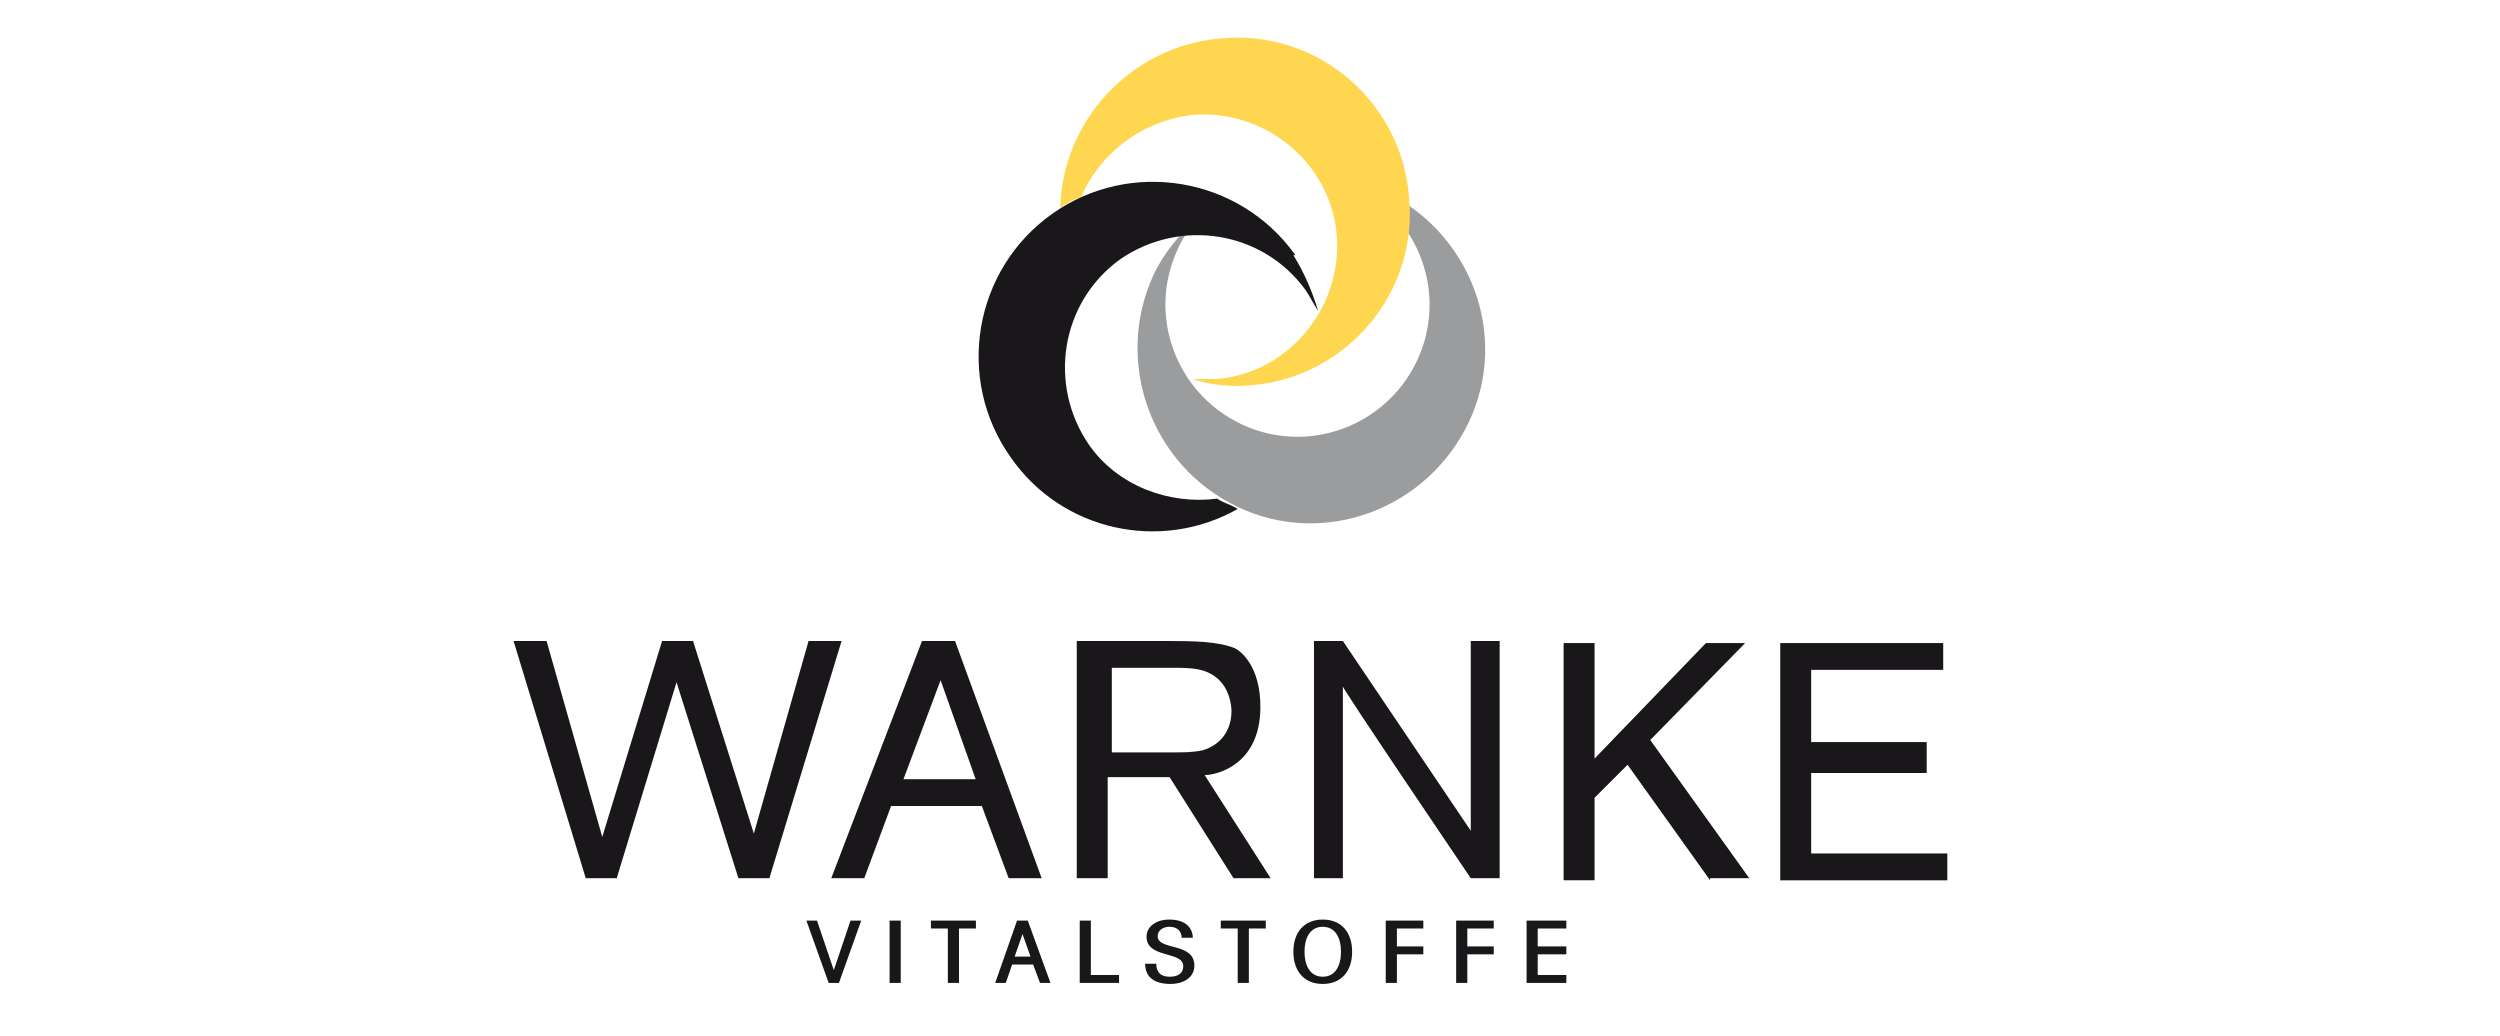
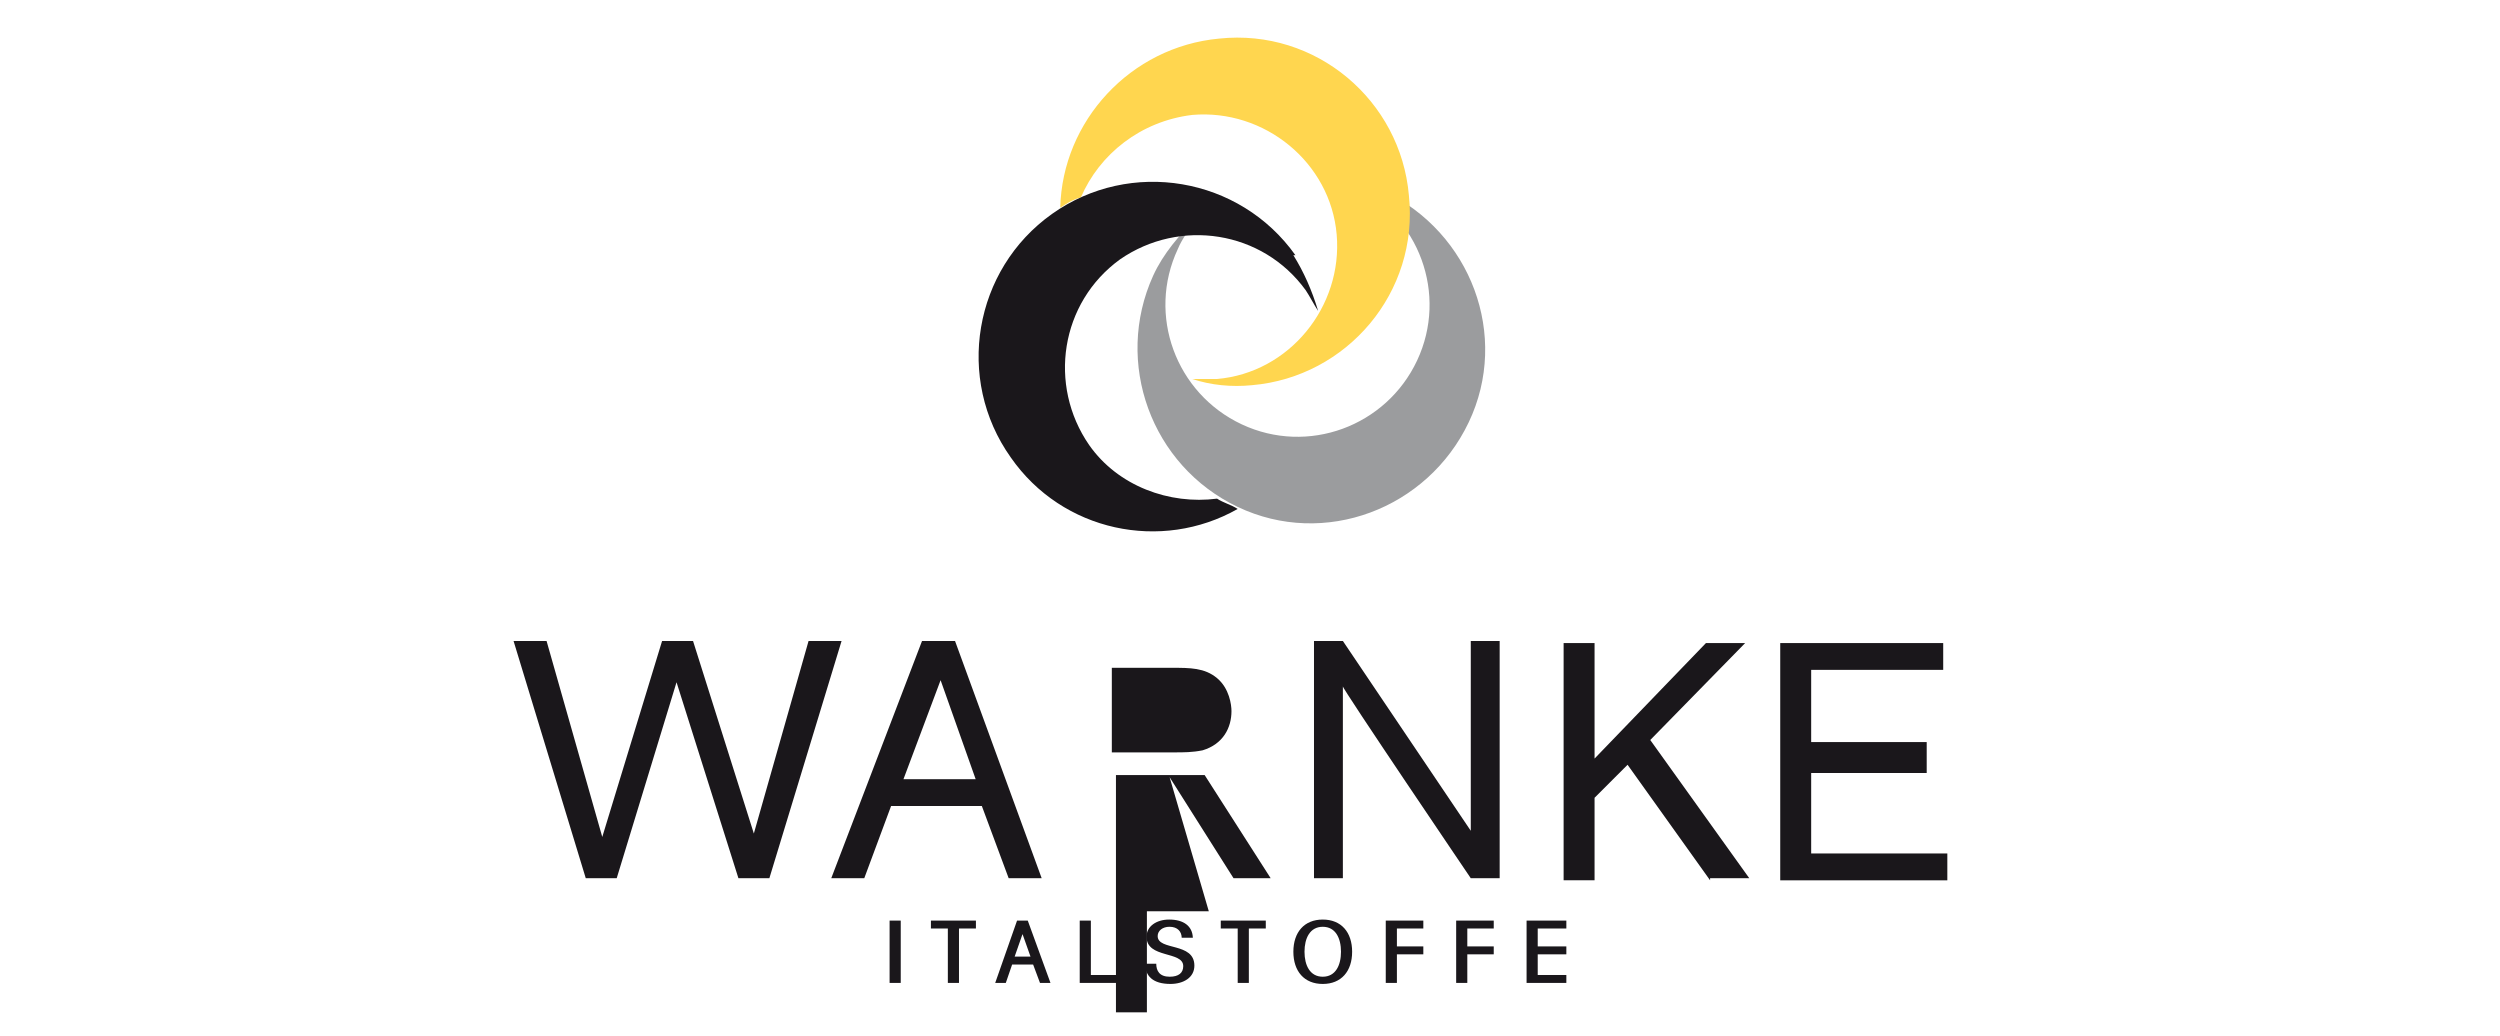
<svg xmlns="http://www.w3.org/2000/svg" version="1.1" viewBox="0 0 871.149 361.021">
  <defs>
    <style>
      .cls-1 {
        fill: none;
      }

      .cls-2 {
        isolation: isolate;
      }

      .cls-3 {
        fill: #1a171b;
      }

      .cls-4 {
        fill: #9b9c9e;
      }

      .cls-5 {
        fill: #ffd64f;
      }
    </style>
    <clipPath id="clippath">
      <path class="cls-1" d="M429.838,134.936c-5.032,0-10.064,0-15.096-2.157h8.626c25.16-2.157,43.851-25.16,41.694-50.321-2.157-23.723-22.285-41.694-46.008-41.694s-2.875,0-4.313,0c-25.16,2.157-43.851,24.442-41.694,50.321,0,2.876.719,5.751,1.438,8.627-2.875-5.751-4.313-12.94-5.032-19.41-2.875-33.068,21.566-63.26,54.634-66.136h5.751c30.911,0,57.509,23.723,60.385,55.353v2.157c-2.157-1.438-5.032-2.875-7.908-4.313-6.47-2.876-12.94-4.313-19.409-5.032,2.875.719,5.751,1.438,8.626,2.876,7.908,3.594,14.377,9.345,18.691,15.815-2.875,28.755-25.16,51.759-54.634,54.634h-5.751l-0-.719Z" />
    </clipPath>
    <clipPath id="clippath-1">
      <rect class="cls-1" x="366.714" y="11.536" width="125.802" height="125.802" transform="translate(-4.978 39.245) rotate(-5.2)" />
    </clipPath>
    <clipPath id="clippath-2">
      <path class="cls-1" d="M457.155,182.382c-8.626,0-17.253-1.438-25.16-5.751-30.192-14.377-43.851-50.321-29.474-80.513,3.594-7.908,8.626-14.377,15.096-20.128-2.875,2.875-5.032,6.47-6.47,10.783-7.189,15.096-5.032,32.349,3.594,45.289h-3.594c1.438,0,2.875.719,3.594,1.438,4.313,6.47,10.783,11.502,17.972,15.096,6.47,2.876,12.94,4.313,19.409,4.313,17.253,0,33.787-10.064,41.694-26.598,7.189-15.097,5.032-32.349-3.594-45.289v-9.345c25.16,15.815,34.506,48.883,22.285,76.2-10.064,22.285-32.349,35.224-55.353,35.224l0-.719Z" />
    </clipPath>
    <clipPath id="clippath-3">
      <rect class="cls-1" x="393.642" y="58.796" width="125.802" height="125.802" transform="translate(155.206 485.617) rotate(-65.3)" />
    </clipPath>
    <clipPath id="clippath-4">
      <path class="cls-1" d="M490.223,79.584c-4.313-6.47-10.783-12.221-18.691-15.815-2.875-1.438-5.751-2.157-8.626-2.876,6.47,0,12.94,2.157,19.409,5.032,2.875,1.438,5.032,2.876,7.908,4.313v9.346M414.742,132.78c-1.438,0-2.875,0-3.594-1.438h3.594v1.438Z" />
    </clipPath>
    <clipPath id="clippath-5">
      <rect class="cls-1" x="405.93" y="59.848" width="89.14" height="71.887" transform="translate(-6.828 41.224) rotate(-5.2)" />
    </clipPath>
  </defs>
  <g>
    <g id="Layer_1">
      <g id="Layer_1-2" data-name="Layer_1">
        <g>
-           <path class="cls-3" d="M671.378,267.927v-9.345h-40.257v-25.16h46.008v-9.345h-56.791v82.67h58.228v-9.345h-47.445v-28.036h40.257M595.897,306.027h13.659l-34.506-48.164,33.068-33.787h-13.659l-38.819,40.257v-40.257h-10.783v82.67h10.783v-28.755l11.502-11.502,28.755,40.257 0-.719ZM512.508,223.357v66.136l-44.57-66.136h-10.064v82.67h10.064v-66.855c-.719,0,44.57,66.855,44.57,66.855h10.064v-82.67s-10.064,0-10.064 0ZM386.706,232.702h21.566c6.47,0,11.502,0,15.815,3.594,4.313,3.594,5.032,9.345,5.032,11.502,0,5.751-2.875,11.502-10.064,13.659-3.594.719-6.47.719-10.064.719h-21.566v-29.474h-.719ZM407.553,270.802l22.285,35.225h12.94l-23.004-35.943c4.313,0,19.054-3.598,19.409-23.004.289-15.743-7.757-20.73-8.905-21.196-5.831-2.369-13.932-2.526-24.162-2.526h-30.911v82.67h10.783v-35.225h21.566ZM314.819,271.521l12.94-34.506,12.221,34.506h-25.16ZM351.482,306.027h11.502l-30.192-82.67h-11.502l-31.63,82.67h11.502l9.345-25.16h31.63l9.345,25.16ZM263.061,291.649l-21.566-68.292h-10.783l-20.847,68.292-19.409-68.292h-11.502l25.16,82.67h10.783l20.847-68.292,21.566,68.292h10.783l25.16-82.67h-11.502l-19.409,68.292h.719Z" />
+           <path class="cls-3" d="M671.378,267.927v-9.345h-40.257v-25.16h46.008v-9.345h-56.791v82.67h58.228v-9.345h-47.445v-28.036h40.257M595.897,306.027h13.659l-34.506-48.164,33.068-33.787h-13.659l-38.819,40.257v-40.257h-10.783v82.67h10.783v-28.755l11.502-11.502,28.755,40.257 0-.719ZM512.508,223.357v66.136l-44.57-66.136h-10.064v82.67h10.064v-66.855c-.719,0,44.57,66.855,44.57,66.855h10.064v-82.67s-10.064,0-10.064 0ZM386.706,232.702h21.566c6.47,0,11.502,0,15.815,3.594,4.313,3.594,5.032,9.345,5.032,11.502,0,5.751-2.875,11.502-10.064,13.659-3.594.719-6.47.719-10.064.719h-21.566v-29.474h-.719ZM407.553,270.802l22.285,35.225h12.94l-23.004-35.943h-30.911v82.67h10.783v-35.225h21.566ZM314.819,271.521l12.94-34.506,12.221,34.506h-25.16ZM351.482,306.027h11.502l-30.192-82.67h-11.502l-31.63,82.67h11.502l9.345-25.16h31.63l9.345,25.16ZM263.061,291.649l-21.566-68.292h-10.783l-20.847,68.292-19.409-68.292h-11.502l25.16,82.67h10.783l20.847-68.292,21.566,68.292h10.783l25.16-82.67h-11.502l-19.409,68.292h.719Z" />
          <path class="cls-4" d="M416.899,75.989c-5.751,5.751-11.502,12.221-15.096,20.128-13.659,30.192-.719,66.136,29.474,80.513,30.192,14.377,66.136.719,80.513-29.474,14.377-30.192.719-66.136-29.474-80.513-6.47-2.875-12.94-4.313-19.409-5.032,2.875,0,5.751,1.438,8.626,2.875,23.004,10.783,33.068,38.1,22.285,61.104-10.783,23.004-38.1,33.068-61.104,22.285-23.004-10.783-33.068-38.1-22.285-61.104,1.438-3.594,4.313-7.189,6.47-10.783" />
          <path class="cls-5" d="M369.453,72.395c2.157-1.438,4.313-2.875,7.189-3.594,6.47-15.096,20.847-26.598,38.819-28.755,25.16-2.157,48.164,16.534,50.321,41.694,2.157,25.16-16.534,48.164-41.694,50.321h-8.626c6.47,2.157,13.659,2.875,20.847,2.157,33.068-2.875,58.228-32.349,54.634-66.136-2.875-33.068-32.349-58.228-66.136-54.634-30.911,2.875-54.634,28.755-55.353,58.947" />
          <path class="cls-3" d="M451.404,88.929c-19.409-27.317-57.509-33.787-84.826-14.377-27.317,19.409-33.787,57.509-14.377,84.826,17.972,25.879,52.477,33.068,79.076,17.972-2.157-1.438-5.032-2.157-7.189-3.594-16.534,2.157-34.506-4.313-44.57-18.691-14.377-20.847-10.064-49.602,10.783-64.698,20.847-14.377,49.602-10.064,64.698,10.783,1.438,2.157,2.875,5.032,4.313,7.189h0c-2.157-7.189-5.032-13.659-8.626-19.409" />
        </g>
        <g class="cls-2">
          <g class="cls-2">
-             <path class="cls-3" d="M296.371,320.789h3.731l-7.764,21.718h-3.58l-7.764-21.718h3.693l5.823,17.158h.077l5.785-17.158Z" />
            <path class="cls-3" d="M309.987,342.507v-21.718h3.882v21.718h-3.882Z" />
            <path class="cls-3" d="M340.068,320.789v2.756h-5.9v18.962h-3.882v-18.962h-5.897v-2.756h15.68Z" />
            <path class="cls-3" d="M346.79,342.507l7.613-21.718h3.731l7.915,21.718h-3.654l-2.397-6.418h-7.308l-2.208,6.418h-3.693ZM353.568,333.327h5.518l-2.741-7.741h-.074l-2.703,7.741Z" />
            <path class="cls-3" d="M376.24,342.507v-21.718h3.882v18.957h9.821v2.761h-13.703Z" />
            <path class="cls-3" d="M402.906,335.817c0,2.49,1.144,4.532,4.682,4.532,3.159,0,4.721-1.383,4.721-3.691,0-5.373-12.791-2.551-12.791-10.264,0-3.569,3.426-5.965,7.88-5.965,5.1,0,8.108,2.307,8.259,6.33h-3.882c-.039-2.075-1.369-3.812-4.265-3.812-2.397,0-4.11,1.378-4.11,3.237,0,5.19,12.791,2.042,12.791,10.292,0,4.2-3.844,6.391-8.336,6.391-6.167,0-8.793-2.789-8.831-7.049h3.882Z" />
            <path class="cls-3" d="M441.075,320.789v2.756h-5.904v18.962h-3.882v-18.962h-5.9v-2.756h15.687Z" />
            <path class="cls-3" d="M471.163,331.645c0,6.784-3.763,11.221-10.235,11.221s-10.242-4.438-10.242-11.221c0-6.778,3.77-11.216,10.242-11.216s10.235,4.438,10.235,11.216ZM454.568,331.645c0,4.742,1.909,8.704,6.36,8.704s6.353-3.962,6.353-8.704c0-4.736-1.902-8.698-6.353-8.698s-6.36,3.962-6.36,8.698Z" />
            <path class="cls-3" d="M495.973,320.789v2.756h-9.21v6.241h9.21v2.761h-9.21v9.96h-3.882v-21.718h13.093Z" />
            <path class="cls-3" d="M520.508,320.789v2.756h-9.21v6.241h9.21v2.761h-9.21v9.96h-3.882v-21.718h13.093Z" />
            <path class="cls-3" d="M531.951,342.507v-21.718h13.858v2.756h-9.976v6.241h9.976v2.761h-9.976v7.199h9.976v2.761h-13.858Z" />
          </g>
        </g>
      </g>
    </g>
  </g>
</svg>